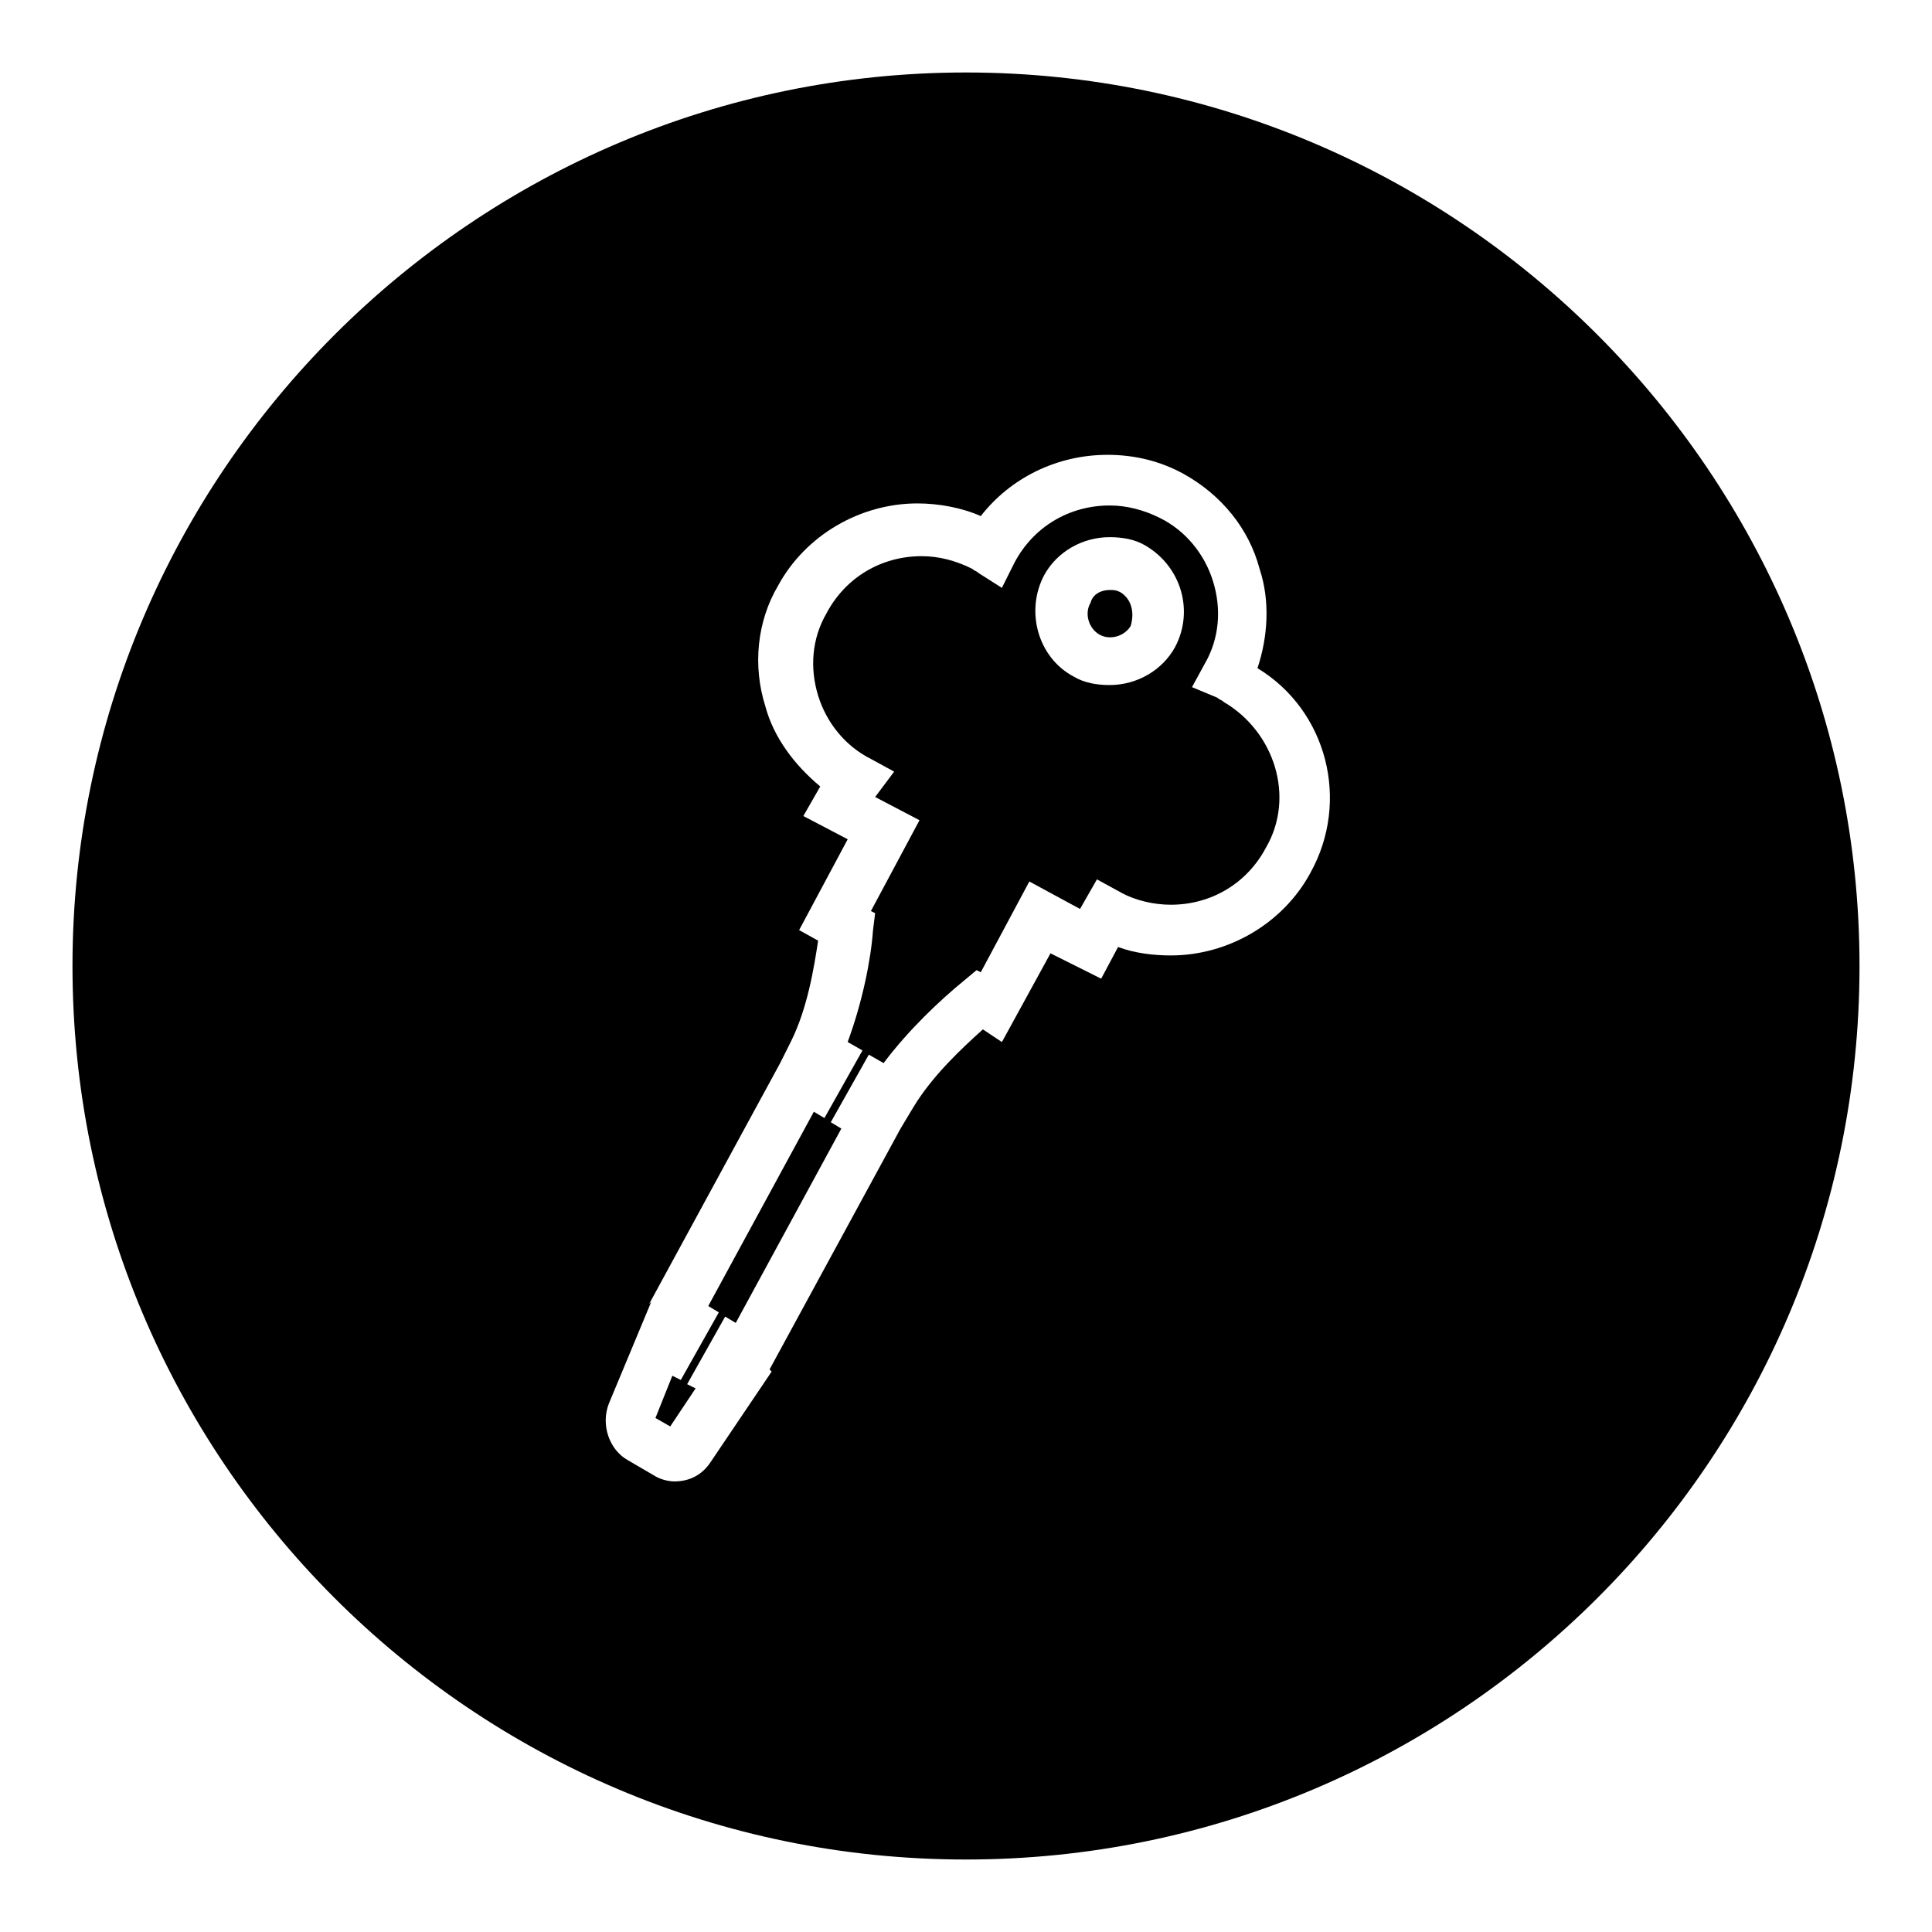
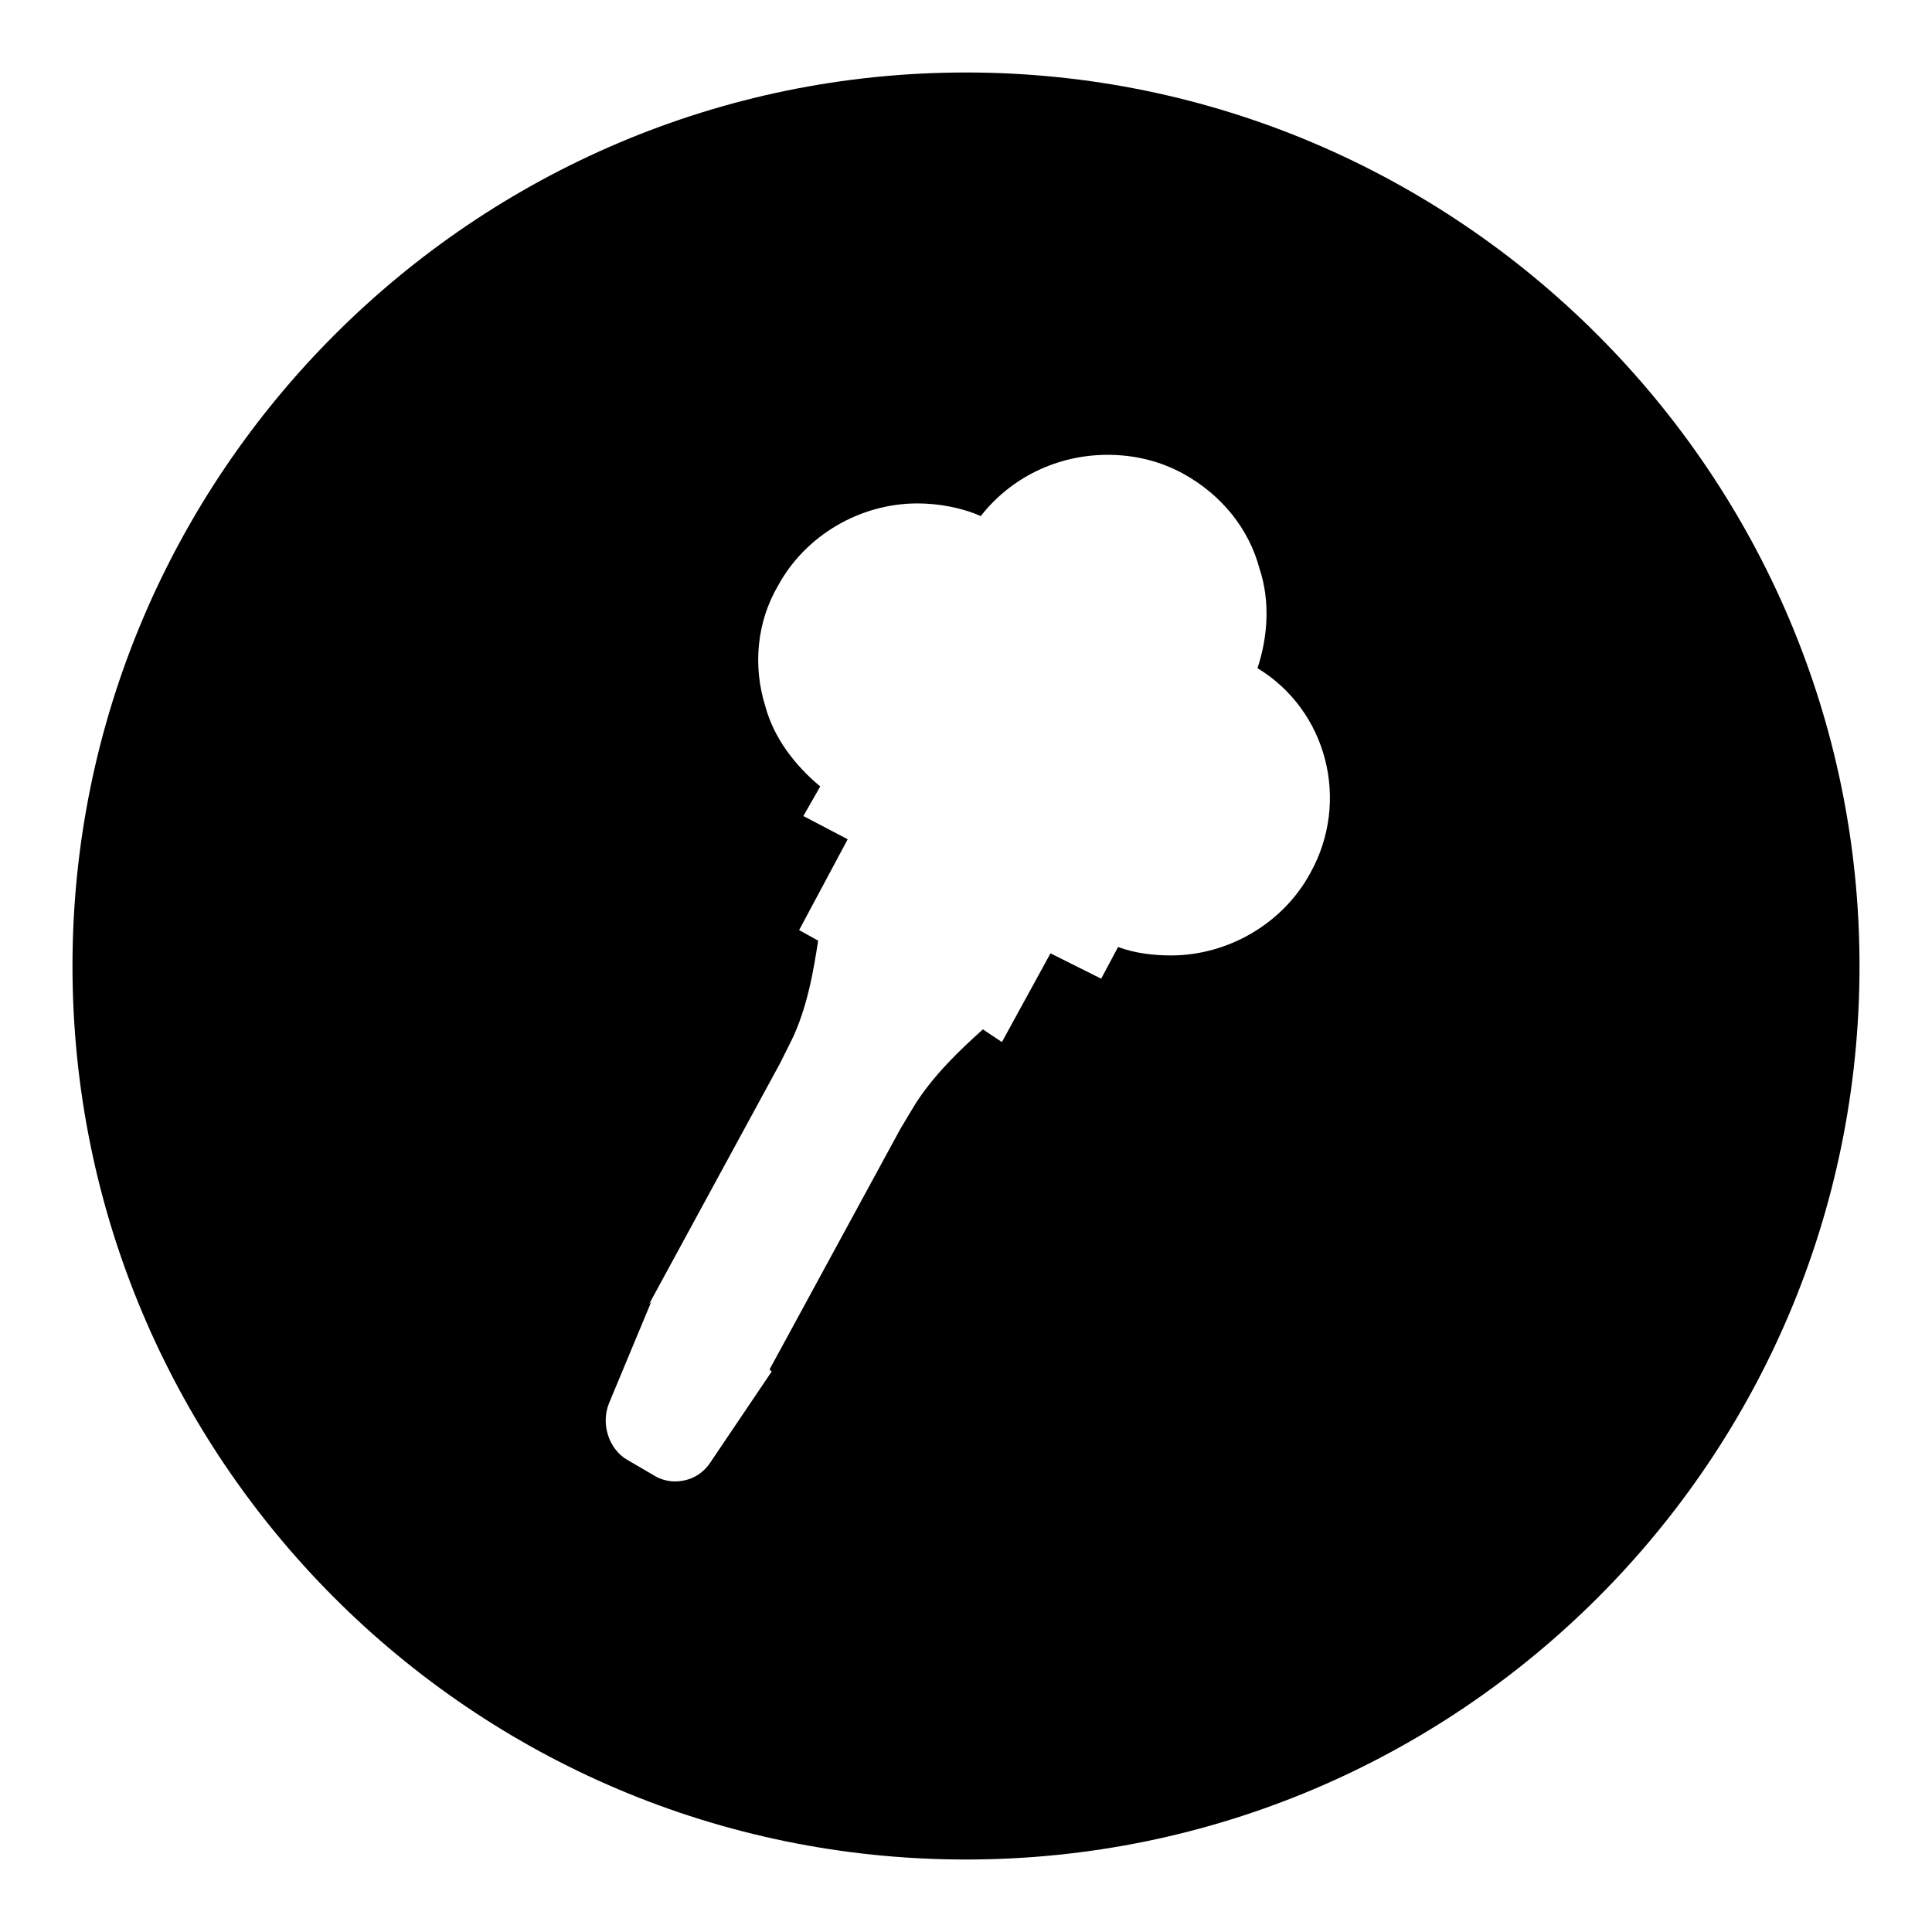
<svg xmlns="http://www.w3.org/2000/svg" fill="#000000" width="800px" height="800px" version="1.1" viewBox="144 144 512 512">
  <g>
-     <path d="m468.29 330.02c-0.559-0.559-1.121-0.559-1.68-1.121l-6.719-2.801 3.359-6.156c3.918-6.719 4.477-14.555 2.238-21.832-2.238-7.277-7.277-13.434-13.996-16.793-4.477-2.238-8.957-3.359-13.434-3.359-10.637 0-20.152 5.598-25.191 15.113l-3.359 6.719-6.156-3.918c-0.559-0.559-1.121-0.559-1.68-1.121-4.477-2.238-8.957-3.359-13.434-3.359-10.637 0-20.152 5.598-25.191 15.113-3.918 6.719-4.477 14.555-2.238 21.832s7.277 13.434 13.996 16.793l6.156 3.359-5.039 6.723 11.754 6.156-12.875 24.07 1.121 0.559-0.559 4.477c-0.559 7.836-2.801 19.031-6.719 29.668l3.918 2.238-10.078 17.914-2.801-1.68-27.988 51.5 2.801 1.68-10.078 17.914-2.238-1.121-4.477 11.195 3.918 2.238 6.719-10.078-2.238-1.121 10.078-17.914 2.801 1.68 27.988-51.5-2.801-1.68 10.078-17.914 3.918 2.238c6.719-8.957 15.113-16.793 21.273-21.832l3.359-2.801 1.121 0.559 12.871-24.055 13.434 7.277 4.477-7.836 6.156 3.359c3.918 2.238 8.957 3.359 13.434 3.359 10.637 0 20.152-5.598 25.191-15.113 7.84-13.438 2.242-30.789-11.191-38.629zm-12.875-14.555c-3.359 6.156-10.078 10.078-17.352 10.078-3.359 0-6.719-0.559-9.516-2.238-9.516-5.039-12.875-17.352-7.836-26.871 3.359-6.156 10.078-10.078 17.352-10.078 3.359 0 6.719 0.559 9.516 2.238 9.516 5.602 12.875 17.355 7.836 26.871z" />
-     <path d="m440.86 300.91c-1.121-0.559-1.68-0.559-2.801-0.559-2.238 0-4.477 1.121-5.039 3.359-1.68 2.801-0.559 6.719 2.238 8.398 2.801 1.68 6.719 0.559 8.398-2.238 1.121-3.922 0-7.281-2.797-8.961z" />
    <path d="m400 163.21c-130.43 0-236.79 106.36-236.79 236.79 0 130.43 105.8 236.79 236.79 236.79 130.43 0 236.79-105.8 236.79-236.79 0.004-130.43-106.36-236.79-236.79-236.79zm91.242 212.16c-7.277 13.434-21.832 21.832-36.945 21.832-4.477 0-9.516-0.559-13.996-2.238l-4.477 8.398-13.434-6.719-12.875 23.512-5.039-3.359c-5.598 5.039-13.434 12.316-18.473 20.711l-3.359 5.598-34.707 63.816 0.559 0.559-16.234 24.07c-2.238 3.359-5.598 5.039-9.516 5.039-1.68 0-3.918-0.559-5.598-1.68l-6.719-3.918c-5.039-2.801-7.277-9.516-5.039-15.113l11.195-26.871-0.555 0.562 34.707-63.816 2.801-5.598c4.477-8.957 6.156-19.594 7.277-26.871l-5.039-2.801 12.875-24.07-11.754-6.156 4.477-7.836c-6.719-5.598-12.316-12.875-14.555-21.273-3.359-10.637-2.238-22.391 3.359-31.906 7.277-13.434 21.832-21.832 36.945-21.832 5.598 0 11.754 1.121 16.793 3.359 7.836-10.078 20.152-16.234 33.586-16.234 7.277 0 13.996 1.68 20.152 5.039 10.078 5.598 17.352 14.555 20.152 25.191 2.801 8.398 2.238 17.914-0.559 26.309 18.473 11.195 24.629 35.266 13.992 54.297z" />
  </g>
</svg>